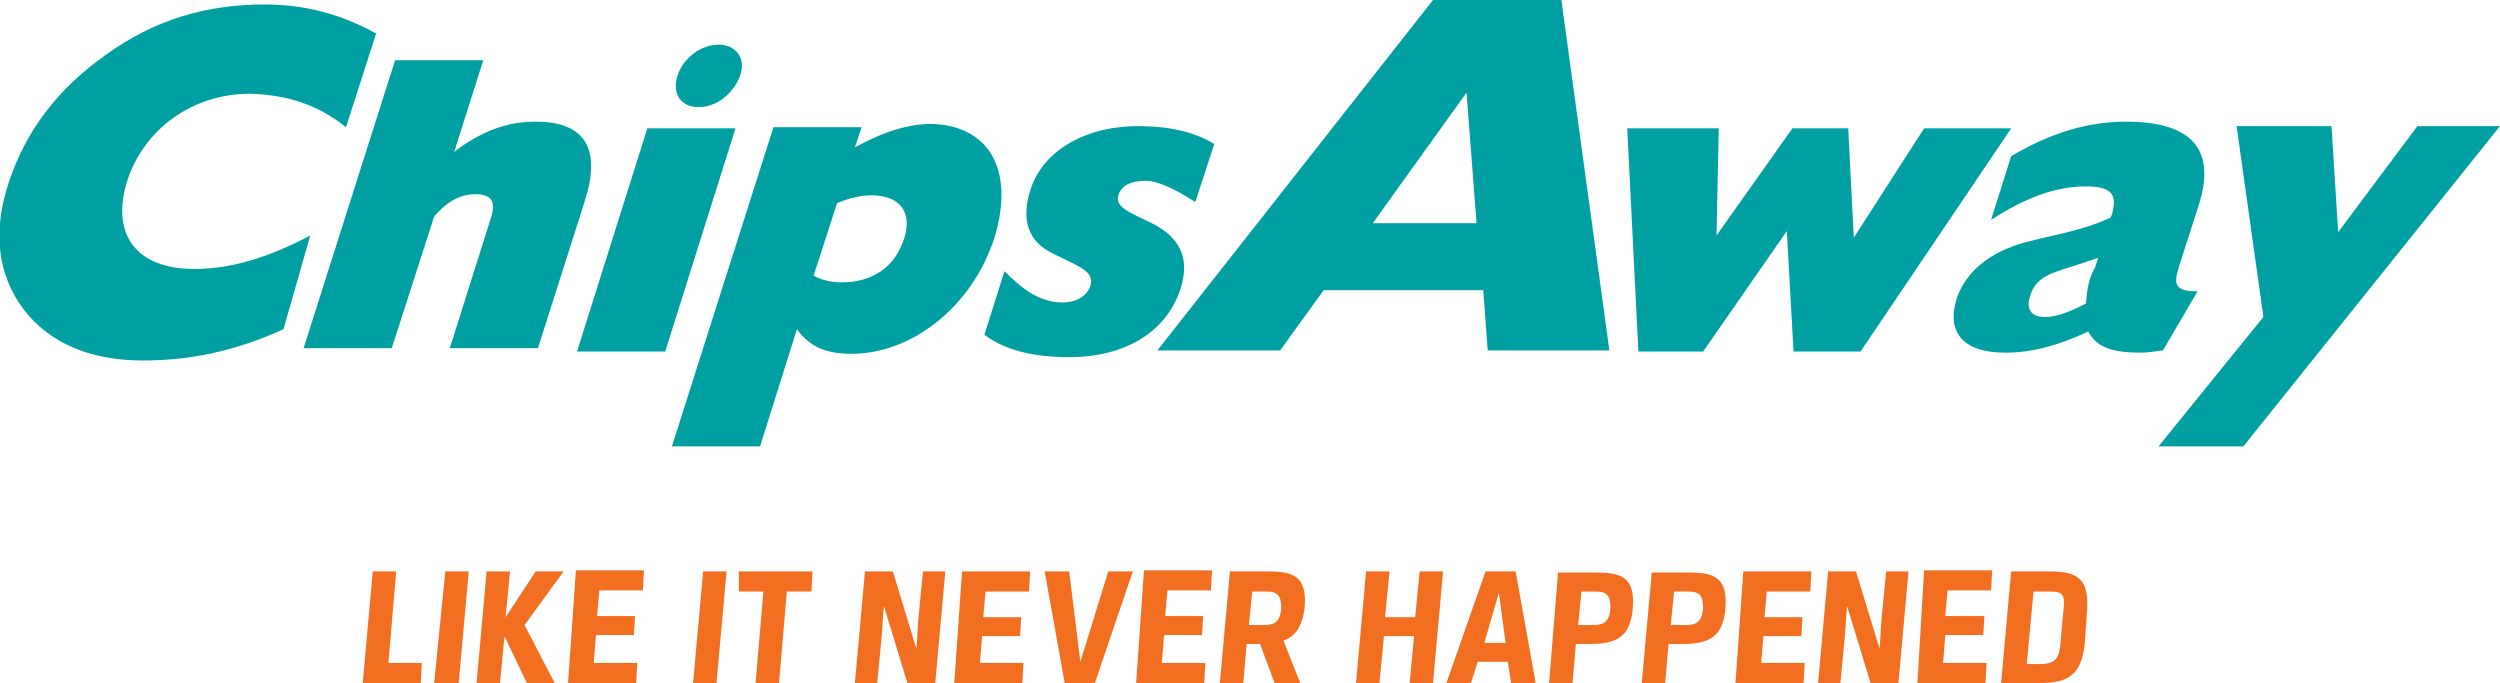
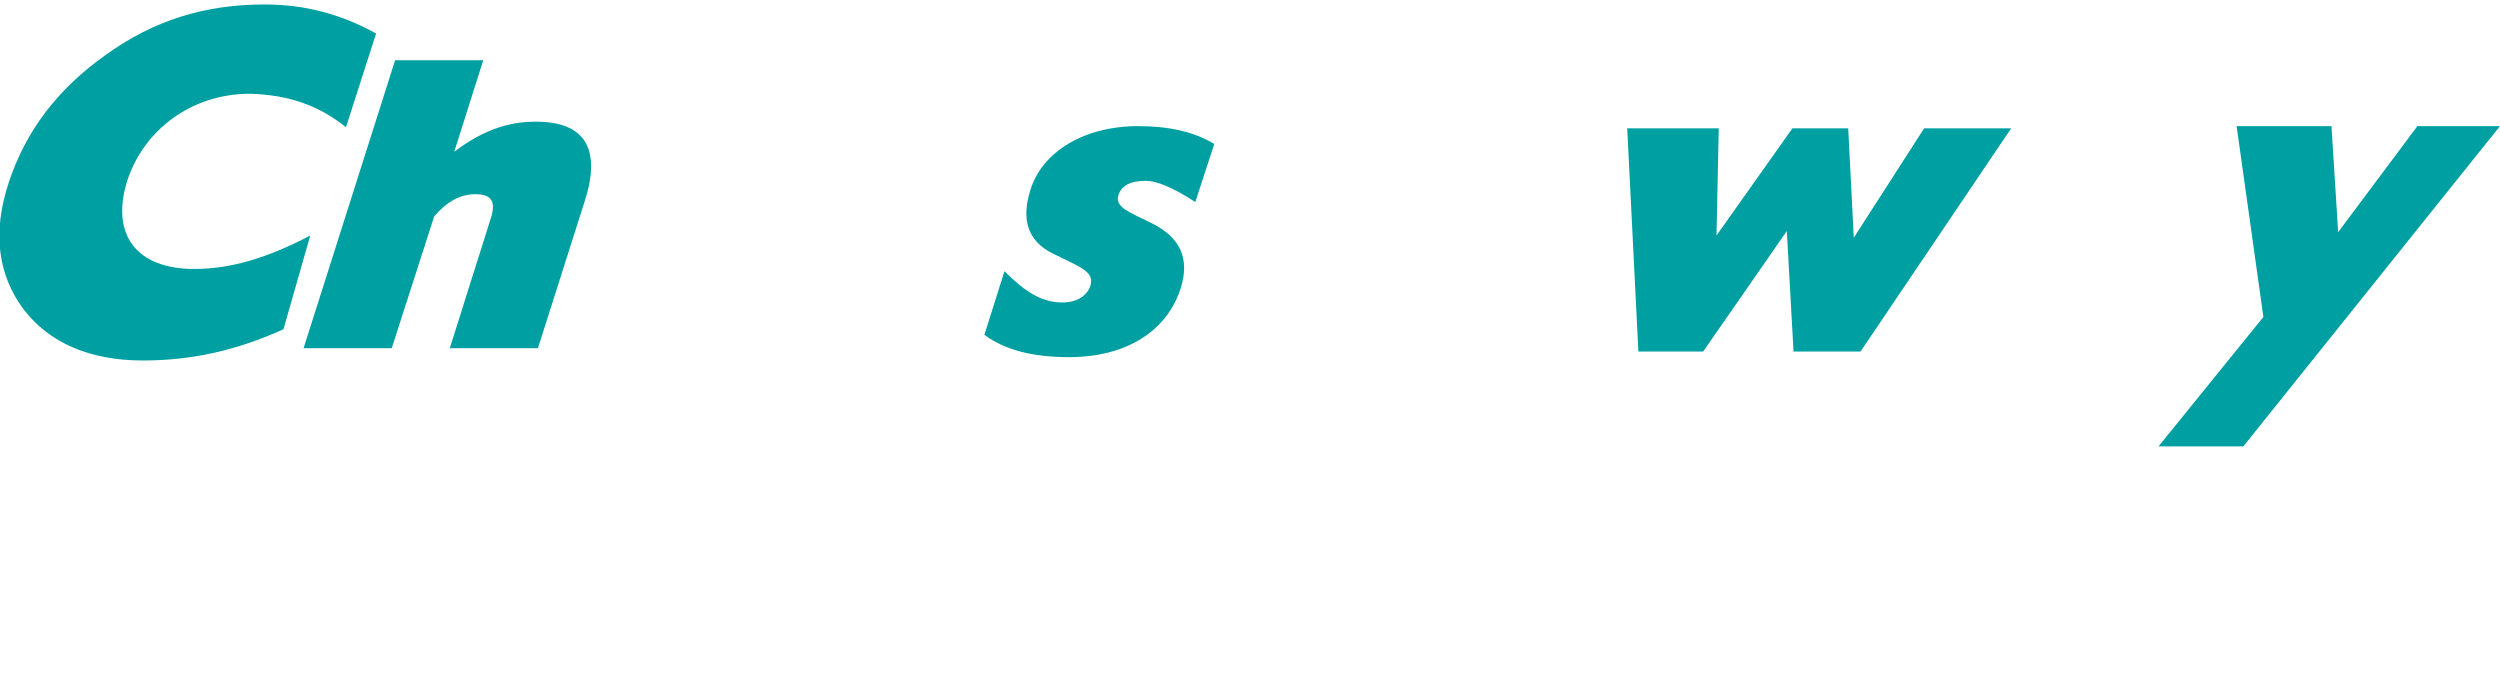
<svg xmlns="http://www.w3.org/2000/svg" xml:space="preserve" id="Layer_1" x="0" y="0" style="enable-background:new 0 0 224 61.2" version="1.1" viewBox="0 0 224 61.2" width="224" height="61.2">
  <style>.st1{fill-rule:evenodd;clip-rule:evenodd}.st1,.st2{fill:#00a0a2}</style>
-   <path d="M182.7 61.2c2.5 0 3.8-.6 4.1-3.6l.2-2.9c.2-2.9-.9-3.5-3.4-3.5h-3.4l-.9 10h3.4zm.7-8.2c1.1 0 1.7 0 1.5 1.5l-.3 3.3c-.1 1.1-.4 1.7-1.8 1.7h-1.2l.6-6.5h1.2zm-11.6 8.2h6.1l.1-1.8h-3.9l.2-2.5h3.4l.1-1.7h-3.5l.2-2.3h3.9l.1-1.8h-6.1l-.6 10.1zm-.8-10h-2l-.4 4.1c-.1 1.1-.1 2-.2 2.8l-2.1-6.9h-2.5l-.9 10h2l.4-4.2c.1-1.1.1-1.9.2-2.7l2.1 6.9h2.5l.9-10zm-15.5 10h6.1l.1-1.8h-3.9l.2-2.4h3.4l.1-1.7h-3.4l.2-2.3h3.9l.1-1.8h-6.1l-.7 10zm-8.4 0h2.1l.3-3.5h1.3c2.4 0 3.6-.7 3.8-3.2.2-2.7-.9-3.2-3.3-3.2H148l-.9 9.9zm2.6-5.2.3-3h1.3c1 0 1.3.4 1.3 1.5-.1 1.2-.6 1.5-1.5 1.5h-1.4zm-10.9 5.2h2.1l.3-3.5h1.3c2.4 0 3.6-.7 3.8-3.2.2-2.7-.9-3.2-3.3-3.2h-3.4l-.8 9.9zm2.6-5.2.3-3h1.3c1 0 1.3.4 1.3 1.5-.1 1.2-.6 1.5-1.5 1.5h-1.4zm-7.1-2.9.6 4.5H133l1.3-4.5zm1.1 8.1h2.2l-1.8-10h-2.7l-3.5 10h2.2l.6-1.9h2.7l.3 1.9zm-6.1-10h-2.1l-.4 4.1h-2.7l.4-4.1h-2.1l-.9 10h2.1l.4-4.2h2.7l-.4 4.2h2.1l.9-10zM111.9 56l.3-3h1.3c1 0 1.3.4 1.3 1.5-.1 1.2-.6 1.5-1.5 1.5h-1.4zm-2.6 5.2h2.1l.3-3.5h1.2l1.3 3.5h2.3l-1.5-3.8c1.1-.4 1.7-1.3 1.9-3 .2-2.7-.9-3.2-3.3-3.2h-3.4l-.9 10zm-7.5 0h6.1l.1-1.8h-3.9l.2-2.5h3.4l.1-1.7h-3.4l.2-2.3h3.9l.1-1.8h-6.1l-.7 10.1zm-.3-10h-2.2l-2.5 8.1-1-8.1h-2.2l1.8 10h2.7l3.4-10zm-16 10h6.1l.1-1.8h-3.9L88 57h3.4l.1-1.7h-3.4l.2-2.3h3.9l.1-1.8h-6.1l-.7 10zm-.8-10h-2l-.4 4.1c-.1 1.1-.1 2-.2 2.8L80 51.2h-2.5l-.9 10h2L79 57c.1-1.1.1-1.9.2-2.7l2.1 6.9h2.5l.9-10zm-17 10h2.1l.7-8.2h2.2l.1-1.8h-6.6V53h2.2l-.7 8.2zm-5.6 0h2.1l.9-10H63l-.9 10zm-11.2 0H57l.1-1.8h-3.9l.2-2.5h3.4l.1-1.7h-3.4l.2-2.3h3.9l.1-1.8h-6.1l-.7 10.1zm-.4-10H48l-2.7 4.1.4-4.1h-2.1l-.9 10h2.1l.4-4.2 2 4.2h2.5L47 56l3.5-4.8zm-11.6 10h2.2l.9-10h-2.1l-1 10zm-6.4 0h5.2l.1-1.8h-3l.7-8.2h-2.1l-.9 10z" style="fill:#f26f21" />
-   <path d="M51.7 31.5h7.9l6.3-20H58l-6.3 20zm9-24.7c-.5 1.6.3 2.8 1.9 2.8 1.6 0 3.1-1.2 3.7-2.8S65.9 4 64.4 4c-1.6 0-3.2 1.2-3.7 2.8M76.6 13.2l.6-1.8h-7.9L60.2 40h7.9l3.3-10.5c1.2 1.6 2.6 2.2 4.9 2.2 5.4 0 10.8-4.2 12.8-10.4 1.9-6.2-.6-10.2-5.9-10.2-2.2.1-4.2.8-6.6 2.1m-1.6 5c1.2-.5 2.2-.7 3.1-.7 2.5 0 3.7 1.5 2.9 3.9-.8 2.5-2.8 3.9-5.6 3.9-.9 0-1.8-.2-2.5-.6l2.1-6.5zM103.7 31.4h11l3.9-5.4h14.3l.4 5.4h10.9L139.9 0h-11.5l-24.7 31.4zM123 20l8.4-11.7.9 11.7H123zM187.1 29.7c.8 1.5 2.3 1.9 4.8 1.9.4 0 1.1-.1 1.9-.2l3.1-5.3c-1.9 0-2.2-.5-1.7-2.1l1.8-5.6c1.6-5-.6-7.5-6.5-7.5-3.4 0-6.8 1-10.3 3.1l-1.8 5.7c3.1-2 5.8-3 8.5-3 2.1 0 2.8.6 2.4 2.2 0 .2-.1.4-.2.6-2.3 1.1-4.9 1.5-7.6 2.2-3.3.9-5.4 2.7-6.2 5.1-.9 3 .6 4.8 4.4 4.8 2.2 0 4.7-.6 7.4-1.9m-.2-2.5c-1.4.7-2.5 1.2-3.7 1.2-1.2 0-1.7-.7-1.3-1.9.5-1.6 1.7-2 3.7-2.6l2.4-.8-.3.9c-.6 1-.7 2.1-.8 3.2" class="st1" />
  <path d="M202.8 28.4 193.4 40h7.6l23-28.7h-7.4l-7.1 9.5-.6-9.5h-8.5zM31 11.4 33.7 3C30.6 1.3 27.4.4 23.7.4c-5.3 0-9.9 1.4-14.2 4.5C5.1 8 2.3 11.8.8 16.3s-1 8.3 1.3 11.4c2.3 3 5.9 4.6 10.7 4.6 4.4 0 8.4-.9 12.6-2.8l2.4-8.4c-3.8 2-7.1 3-10.4 3-5.2 0-7.5-3.1-6-7.9 1.5-4.6 5.8-7.8 11-7.8 3.4.1 6.1 1 8.6 3M146.8 31.5h5.8l7.5-10.8.6 10.8h6l13.5-20h-7.8l-6.3 9.8-.5-9.8h-5l-6.8 9.6.2-9.6h-8.2zM88.2 30c1.9 1.4 4.4 2 7.6 2 5.2 0 8.8-2.4 10-6.2.8-2.6 0-4.5-2.6-5.8-2-1-3.3-1.4-3-2.5.3-.9 1.1-1.3 2.5-1.3.9 0 2.4.6 4.4 1.9l1.7-5.2c-1.8-1.1-4.1-1.6-6.8-1.6-5 0-8.7 2.4-9.7 5.8-.8 2.6-.2 4.5 2 5.6 2.4 1.2 3.8 1.6 3.4 2.9-.3.9-1.2 1.5-2.5 1.5-1.9 0-3.4-1-5.2-2.8L88.2 30zM27.2 31.2h7.9l3.8-11.8c1.1-1.3 2.3-2 3.7-2 1.5 0 1.9.7 1.3 2.4l-3.6 11.4h7.9L52.4 18c1.5-4.7 0-7.1-4.4-7.1-2.5 0-4.8.8-7.3 2.7l2.6-8.2h-7.9l-8.2 25.8z" class="st2" />
</svg>